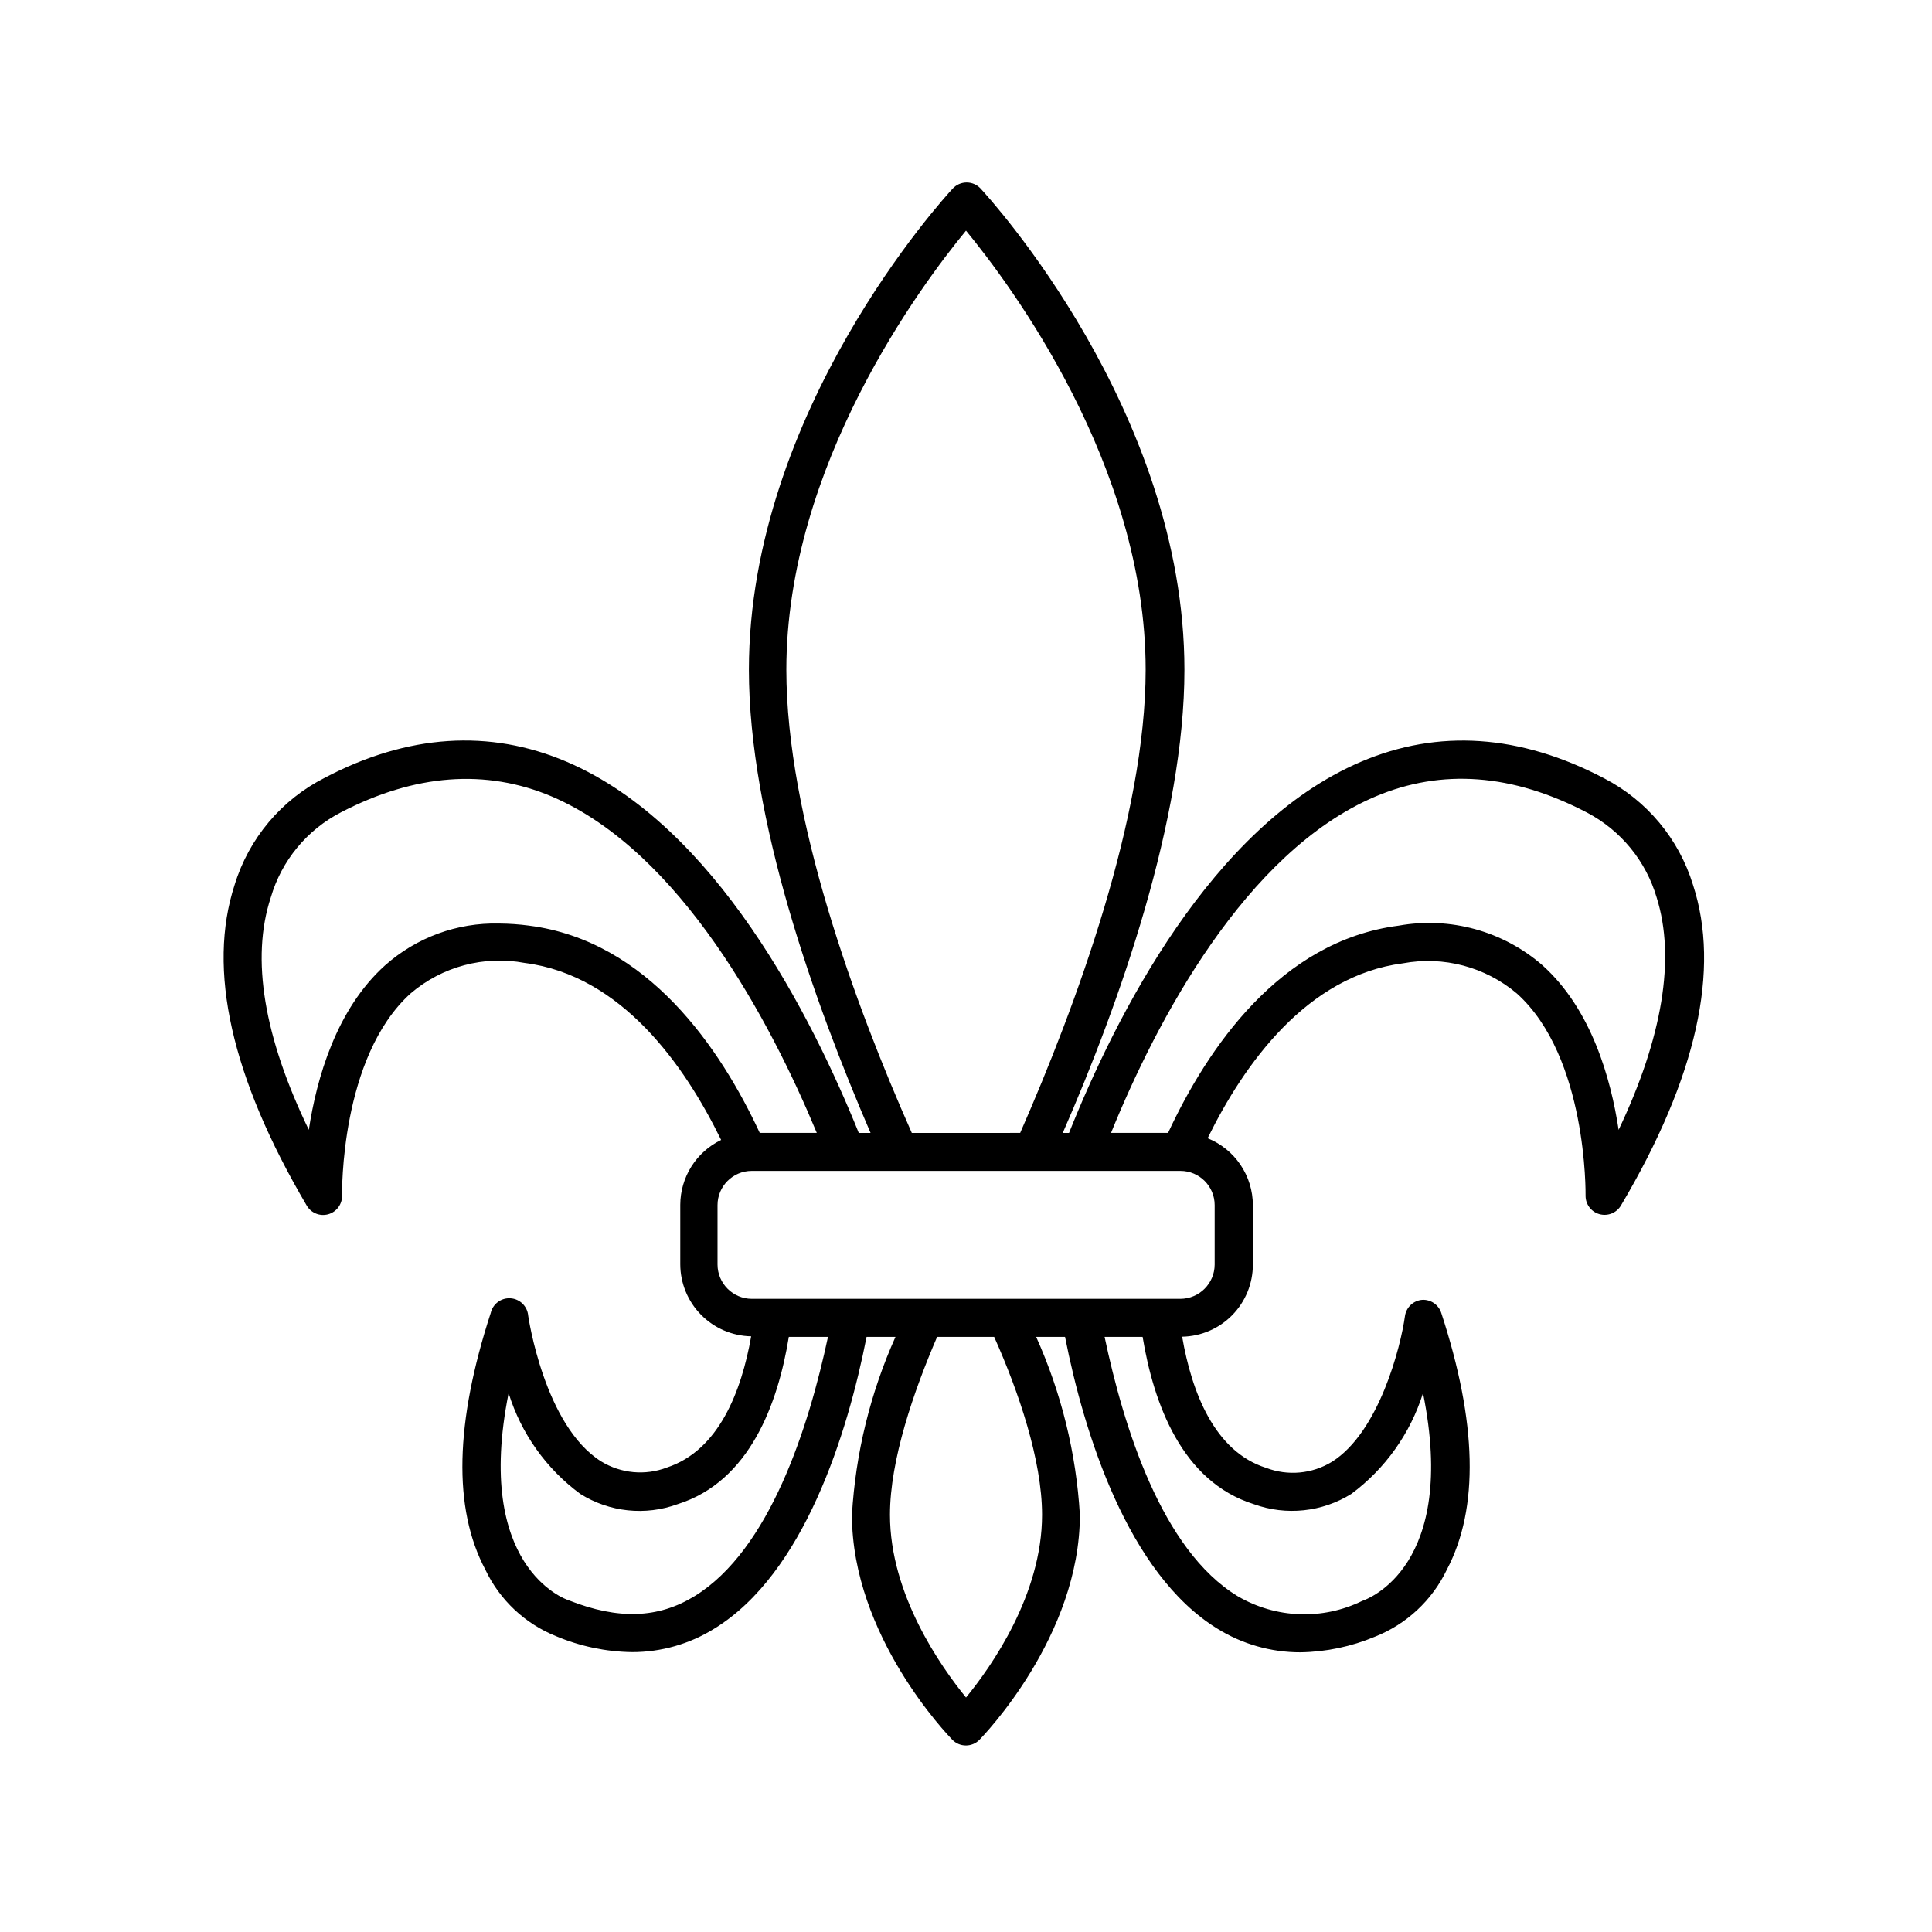
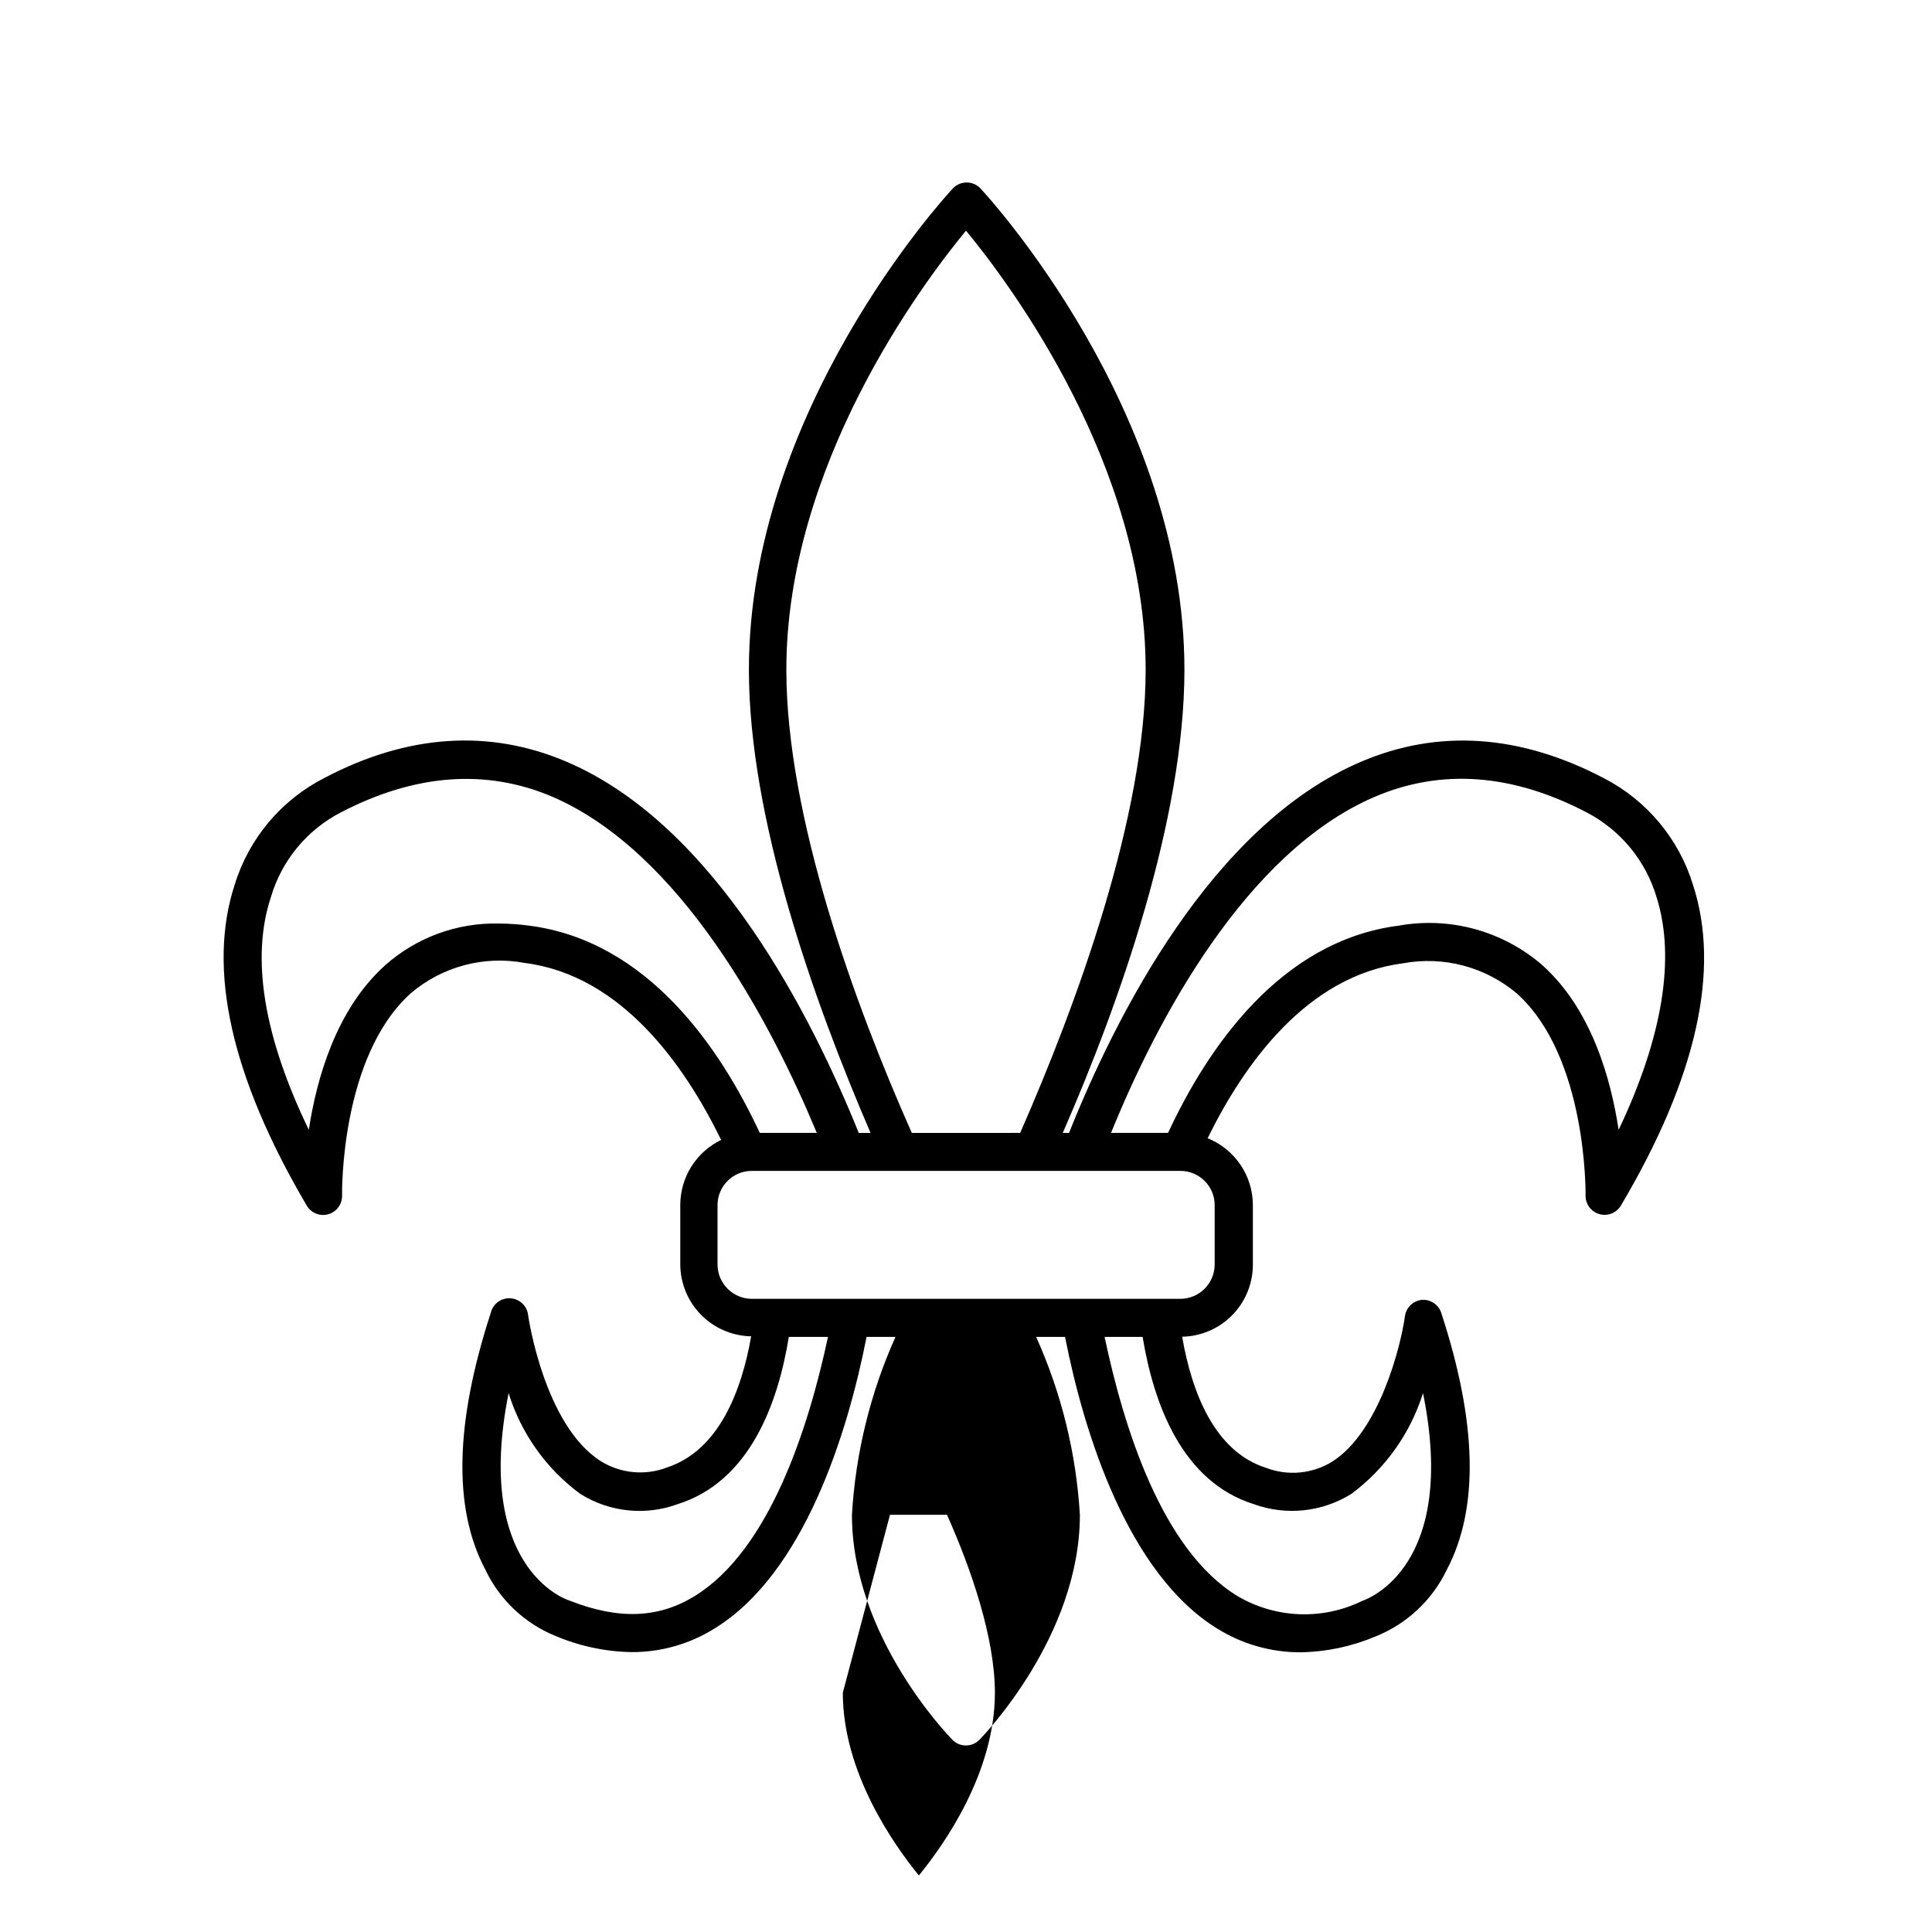
<svg xmlns="http://www.w3.org/2000/svg" fill="#000000" width="800px" height="800px" version="1.1" viewBox="144 144 512 512">
-   <path d="m294.2 345.89c-20.504-8.766-42.219-7.305-64.137 4.231-11.484 5.816-20.105 16.059-23.879 28.363-7.305 22.371-0.906 50.984 19.094 84.992 1.152 1.977 3.488 2.93 5.691 2.32 2.246-0.629 3.766-2.711 3.68-5.039 0-0.402-0.555-36.625 18.188-53.504 8.336-7.125 19.453-10.09 30.227-8.062 25.645 3.273 42.371 27.105 52.043 46.906h0.004c-3.238 1.559-5.969 3.996-7.883 7.035-1.914 3.039-2.938 6.555-2.949 10.145v15.77c0.012 5.008 1.984 9.812 5.5 13.383 3.512 3.566 8.285 5.617 13.289 5.711-2.57 14.559-8.566 30.23-22.32 34.762h0.004c-5.746 2.195-12.184 1.598-17.434-1.609-15.113-9.473-19.297-38.34-19.348-38.641l0.004-0.004c-0.219-2.465-2.195-4.41-4.664-4.586s-4.699 1.469-5.262 3.883c-9.422 28.969-10.078 51.738-1.41 68.062 3.801 8 10.473 14.277 18.691 17.582 6.383 2.695 13.223 4.133 20.152 4.234 7.731 0.016 15.309-2.148 21.863-6.25 23.73-14.559 35.266-51.641 40.305-77.285h7.656l0.004 0.004c-6.676 14.887-10.586 30.867-11.539 47.156 0 32.145 25.543 58.492 26.602 59.602 0.949 0.969 2.246 1.516 3.602 1.516 1.355 0 2.656-0.547 3.602-1.516 1.059-1.109 26.602-27.457 26.602-59.602-0.965-16.293-4.894-32.273-11.586-47.156h7.656c5.039 25.645 16.676 62.723 40.305 77.285v-0.004c6.633 4.141 14.301 6.32 22.117 6.301 6.769-0.109 13.457-1.512 19.699-4.133 8.359-3.297 15.16-9.633 19.043-17.734 8.617-16.324 8.012-39.094-1.461-68.062-0.699-2.164-2.766-3.59-5.035-3.477-2.34 0.184-4.242 1.961-4.586 4.281-1.109 8.113-6.852 30.781-19.348 38.641-5.246 3.211-11.684 3.805-17.43 1.613-13.754-4.332-19.75-20.152-22.27-34.762 5.004-0.094 9.77-2.144 13.273-5.715 3.508-3.574 5.469-8.375 5.469-13.379v-15.77c-0.004-3.816-1.148-7.543-3.285-10.699-2.137-3.16-5.168-5.609-8.707-7.035 9.672-19.699 26.348-43.074 51.742-46.352 10.77-2.004 21.867 0.938 30.23 8.012 18.691 16.828 18.188 53.152 18.188 53.555-0.023 2.277 1.484 4.289 3.68 4.902 2.195 0.613 4.527-0.324 5.691-2.285 20.152-34.008 26.398-62.625 19.094-84.992-3.738-12.18-12.219-22.348-23.527-28.211-22.27-11.688-43.984-13.148-64.488-4.383-39.598 16.879-65.094 67.66-77.336 98.344h-1.664c15.113-34.562 32.242-83.18 32.242-122.73 0-68.57-51.793-125.14-54.008-127.52h0.004c-0.953-1.035-2.297-1.625-3.703-1.625s-2.75 0.59-3.703 1.625c-2.215 2.367-54.008 58.945-54.008 127.52 0 39.551 17.332 88.168 32.242 122.73h-3.125c-12.391-30.684-37.887-81.469-77.383-98.344zm105.8-140.77c11.738 14.258 47.609 62.172 47.609 116.38 0 38.945-18.34 88.723-33.25 122.73l-28.719 0.004c-15.113-34.008-33.25-83.785-33.25-122.73-0.004-54.211 35.867-102.12 47.609-116.38zm56.828 249.18c5.008 0 9.07 4.062 9.07 9.07v15.77c-0.027 4.996-4.074 9.039-9.07 9.066h-113.61c-4.996-0.027-9.039-4.07-9.066-9.066v-15.77c0-5.008 4.059-9.07 9.066-9.07zm51.641-99.199c17.582-7.457 36.375-6.098 56.176 4.281 8.91 4.703 15.543 12.805 18.387 22.473 5.039 16.02 1.562 37.082-10.078 61.566-2.066-13.602-7.203-31.941-20.152-43.578l0.004-0.004c-10.465-9.105-24.488-12.977-38.141-10.531-31.488 4.031-50.734 32.598-61.113 54.914h-15.113c11.941-29.469 35.57-74.461 70.031-89.121zm-3.477 213.16c-10.516 5.141-22.906 4.668-33-1.258-20.152-12.242-30.23-44.891-35.266-68.719h10.078c2.922 17.684 10.379 38.34 29.473 44.336h-0.004c8.578 3.106 18.105 2.102 25.848-2.723 8.988-6.676 15.637-16.02 18.992-26.703 9.32 45.949-14.66 54.562-16.121 55.066zm-125.14-22.82c0-14.559 6.297-32.746 12.496-47.156h15.113c6.445 14.406 12.695 32.695 12.695 47.156 0 21.211-13.504 40.305-20.152 48.418-6.602-8.113-20.152-27.207-20.152-48.418zm-51.793 21.562c-9.621 5.894-20.152 6.297-33.301 1.109-1.16-0.352-25.191-8.969-15.973-54.914v-0.004c3.32 10.699 9.977 20.059 18.996 26.703 7.715 4.844 17.238 5.848 25.793 2.723 19.094-5.996 26.602-26.652 29.473-44.336h10.379c-5.09 23.828-15.418 56.477-35.367 68.719zm-102.22-123.59c-11.84-24.484-15.418-45.344-10.078-61.566v0.004c2.856-9.793 9.617-17.973 18.691-22.621 19.445-10.078 38.238-11.586 55.82-4.133 34.16 14.66 57.941 59.652 70.184 89.125h-15.113c-10.379-22.32-29.625-50.883-61.113-54.914v-0.004c-2.637-0.352-5.297-0.539-7.961-0.555-11.117-0.277-21.926 3.688-30.227 11.086-12.949 11.637-18.137 29.977-20.203 43.578z" />
+   <path d="m294.2 345.89c-20.504-8.766-42.219-7.305-64.137 4.231-11.484 5.816-20.105 16.059-23.879 28.363-7.305 22.371-0.906 50.984 19.094 84.992 1.152 1.977 3.488 2.93 5.691 2.32 2.246-0.629 3.766-2.711 3.68-5.039 0-0.402-0.555-36.625 18.188-53.504 8.336-7.125 19.453-10.09 30.227-8.062 25.645 3.273 42.371 27.105 52.043 46.906h0.004c-3.238 1.559-5.969 3.996-7.883 7.035-1.914 3.039-2.938 6.555-2.949 10.145v15.77c0.012 5.008 1.984 9.812 5.5 13.383 3.512 3.566 8.285 5.617 13.289 5.711-2.57 14.559-8.566 30.23-22.32 34.762h0.004c-5.746 2.195-12.184 1.598-17.434-1.609-15.113-9.473-19.297-38.34-19.348-38.641l0.004-0.004c-0.219-2.465-2.195-4.41-4.664-4.586s-4.699 1.469-5.262 3.883c-9.422 28.969-10.078 51.738-1.41 68.062 3.801 8 10.473 14.277 18.691 17.582 6.383 2.695 13.223 4.133 20.152 4.234 7.731 0.016 15.309-2.148 21.863-6.25 23.73-14.559 35.266-51.641 40.305-77.285h7.656l0.004 0.004c-6.676 14.887-10.586 30.867-11.539 47.156 0 32.145 25.543 58.492 26.602 59.602 0.949 0.969 2.246 1.516 3.602 1.516 1.355 0 2.656-0.547 3.602-1.516 1.059-1.109 26.602-27.457 26.602-59.602-0.965-16.293-4.894-32.273-11.586-47.156h7.656c5.039 25.645 16.676 62.723 40.305 77.285v-0.004c6.633 4.141 14.301 6.32 22.117 6.301 6.769-0.109 13.457-1.512 19.699-4.133 8.359-3.297 15.16-9.633 19.043-17.734 8.617-16.324 8.012-39.094-1.461-68.062-0.699-2.164-2.766-3.59-5.035-3.477-2.34 0.184-4.242 1.961-4.586 4.281-1.109 8.113-6.852 30.781-19.348 38.641-5.246 3.211-11.684 3.805-17.43 1.613-13.754-4.332-19.75-20.152-22.27-34.762 5.004-0.094 9.77-2.144 13.273-5.715 3.508-3.574 5.469-8.375 5.469-13.379v-15.77c-0.004-3.816-1.148-7.543-3.285-10.699-2.137-3.16-5.168-5.609-8.707-7.035 9.672-19.699 26.348-43.074 51.742-46.352 10.77-2.004 21.867 0.938 30.23 8.012 18.691 16.828 18.188 53.152 18.188 53.555-0.023 2.277 1.484 4.289 3.68 4.902 2.195 0.613 4.527-0.324 5.691-2.285 20.152-34.008 26.398-62.625 19.094-84.992-3.738-12.18-12.219-22.348-23.527-28.211-22.27-11.688-43.984-13.148-64.488-4.383-39.598 16.879-65.094 67.66-77.336 98.344h-1.664c15.113-34.562 32.242-83.18 32.242-122.73 0-68.57-51.793-125.14-54.008-127.52h0.004c-0.953-1.035-2.297-1.625-3.703-1.625s-2.75 0.59-3.703 1.625c-2.215 2.367-54.008 58.945-54.008 127.52 0 39.551 17.332 88.168 32.242 122.73h-3.125c-12.391-30.684-37.887-81.469-77.383-98.344zm105.8-140.77c11.738 14.258 47.609 62.172 47.609 116.38 0 38.945-18.34 88.723-33.25 122.73l-28.719 0.004c-15.113-34.008-33.25-83.785-33.25-122.73-0.004-54.211 35.867-102.12 47.609-116.38zm56.828 249.18c5.008 0 9.07 4.062 9.07 9.07v15.77c-0.027 4.996-4.074 9.039-9.07 9.066h-113.61c-4.996-0.027-9.039-4.07-9.066-9.066v-15.77c0-5.008 4.059-9.07 9.066-9.07zm51.641-99.199c17.582-7.457 36.375-6.098 56.176 4.281 8.91 4.703 15.543 12.805 18.387 22.473 5.039 16.02 1.562 37.082-10.078 61.566-2.066-13.602-7.203-31.941-20.152-43.578l0.004-0.004c-10.465-9.105-24.488-12.977-38.141-10.531-31.488 4.031-50.734 32.598-61.113 54.914h-15.113c11.941-29.469 35.57-74.461 70.031-89.121zm-3.477 213.16c-10.516 5.141-22.906 4.668-33-1.258-20.152-12.242-30.23-44.891-35.266-68.719h10.078c2.922 17.684 10.379 38.34 29.473 44.336h-0.004c8.578 3.106 18.105 2.102 25.848-2.723 8.988-6.676 15.637-16.02 18.992-26.703 9.32 45.949-14.66 54.562-16.121 55.066zm-125.14-22.82h15.113c6.445 14.406 12.695 32.695 12.695 47.156 0 21.211-13.504 40.305-20.152 48.418-6.602-8.113-20.152-27.207-20.152-48.418zm-51.793 21.562c-9.621 5.894-20.152 6.297-33.301 1.109-1.16-0.352-25.191-8.969-15.973-54.914v-0.004c3.32 10.699 9.977 20.059 18.996 26.703 7.715 4.844 17.238 5.848 25.793 2.723 19.094-5.996 26.602-26.652 29.473-44.336h10.379c-5.09 23.828-15.418 56.477-35.367 68.719zm-102.22-123.59c-11.84-24.484-15.418-45.344-10.078-61.566v0.004c2.856-9.793 9.617-17.973 18.691-22.621 19.445-10.078 38.238-11.586 55.82-4.133 34.16 14.66 57.941 59.652 70.184 89.125h-15.113c-10.379-22.32-29.625-50.883-61.113-54.914v-0.004c-2.637-0.352-5.297-0.539-7.961-0.555-11.117-0.277-21.926 3.688-30.227 11.086-12.949 11.637-18.137 29.977-20.203 43.578z" />
</svg>